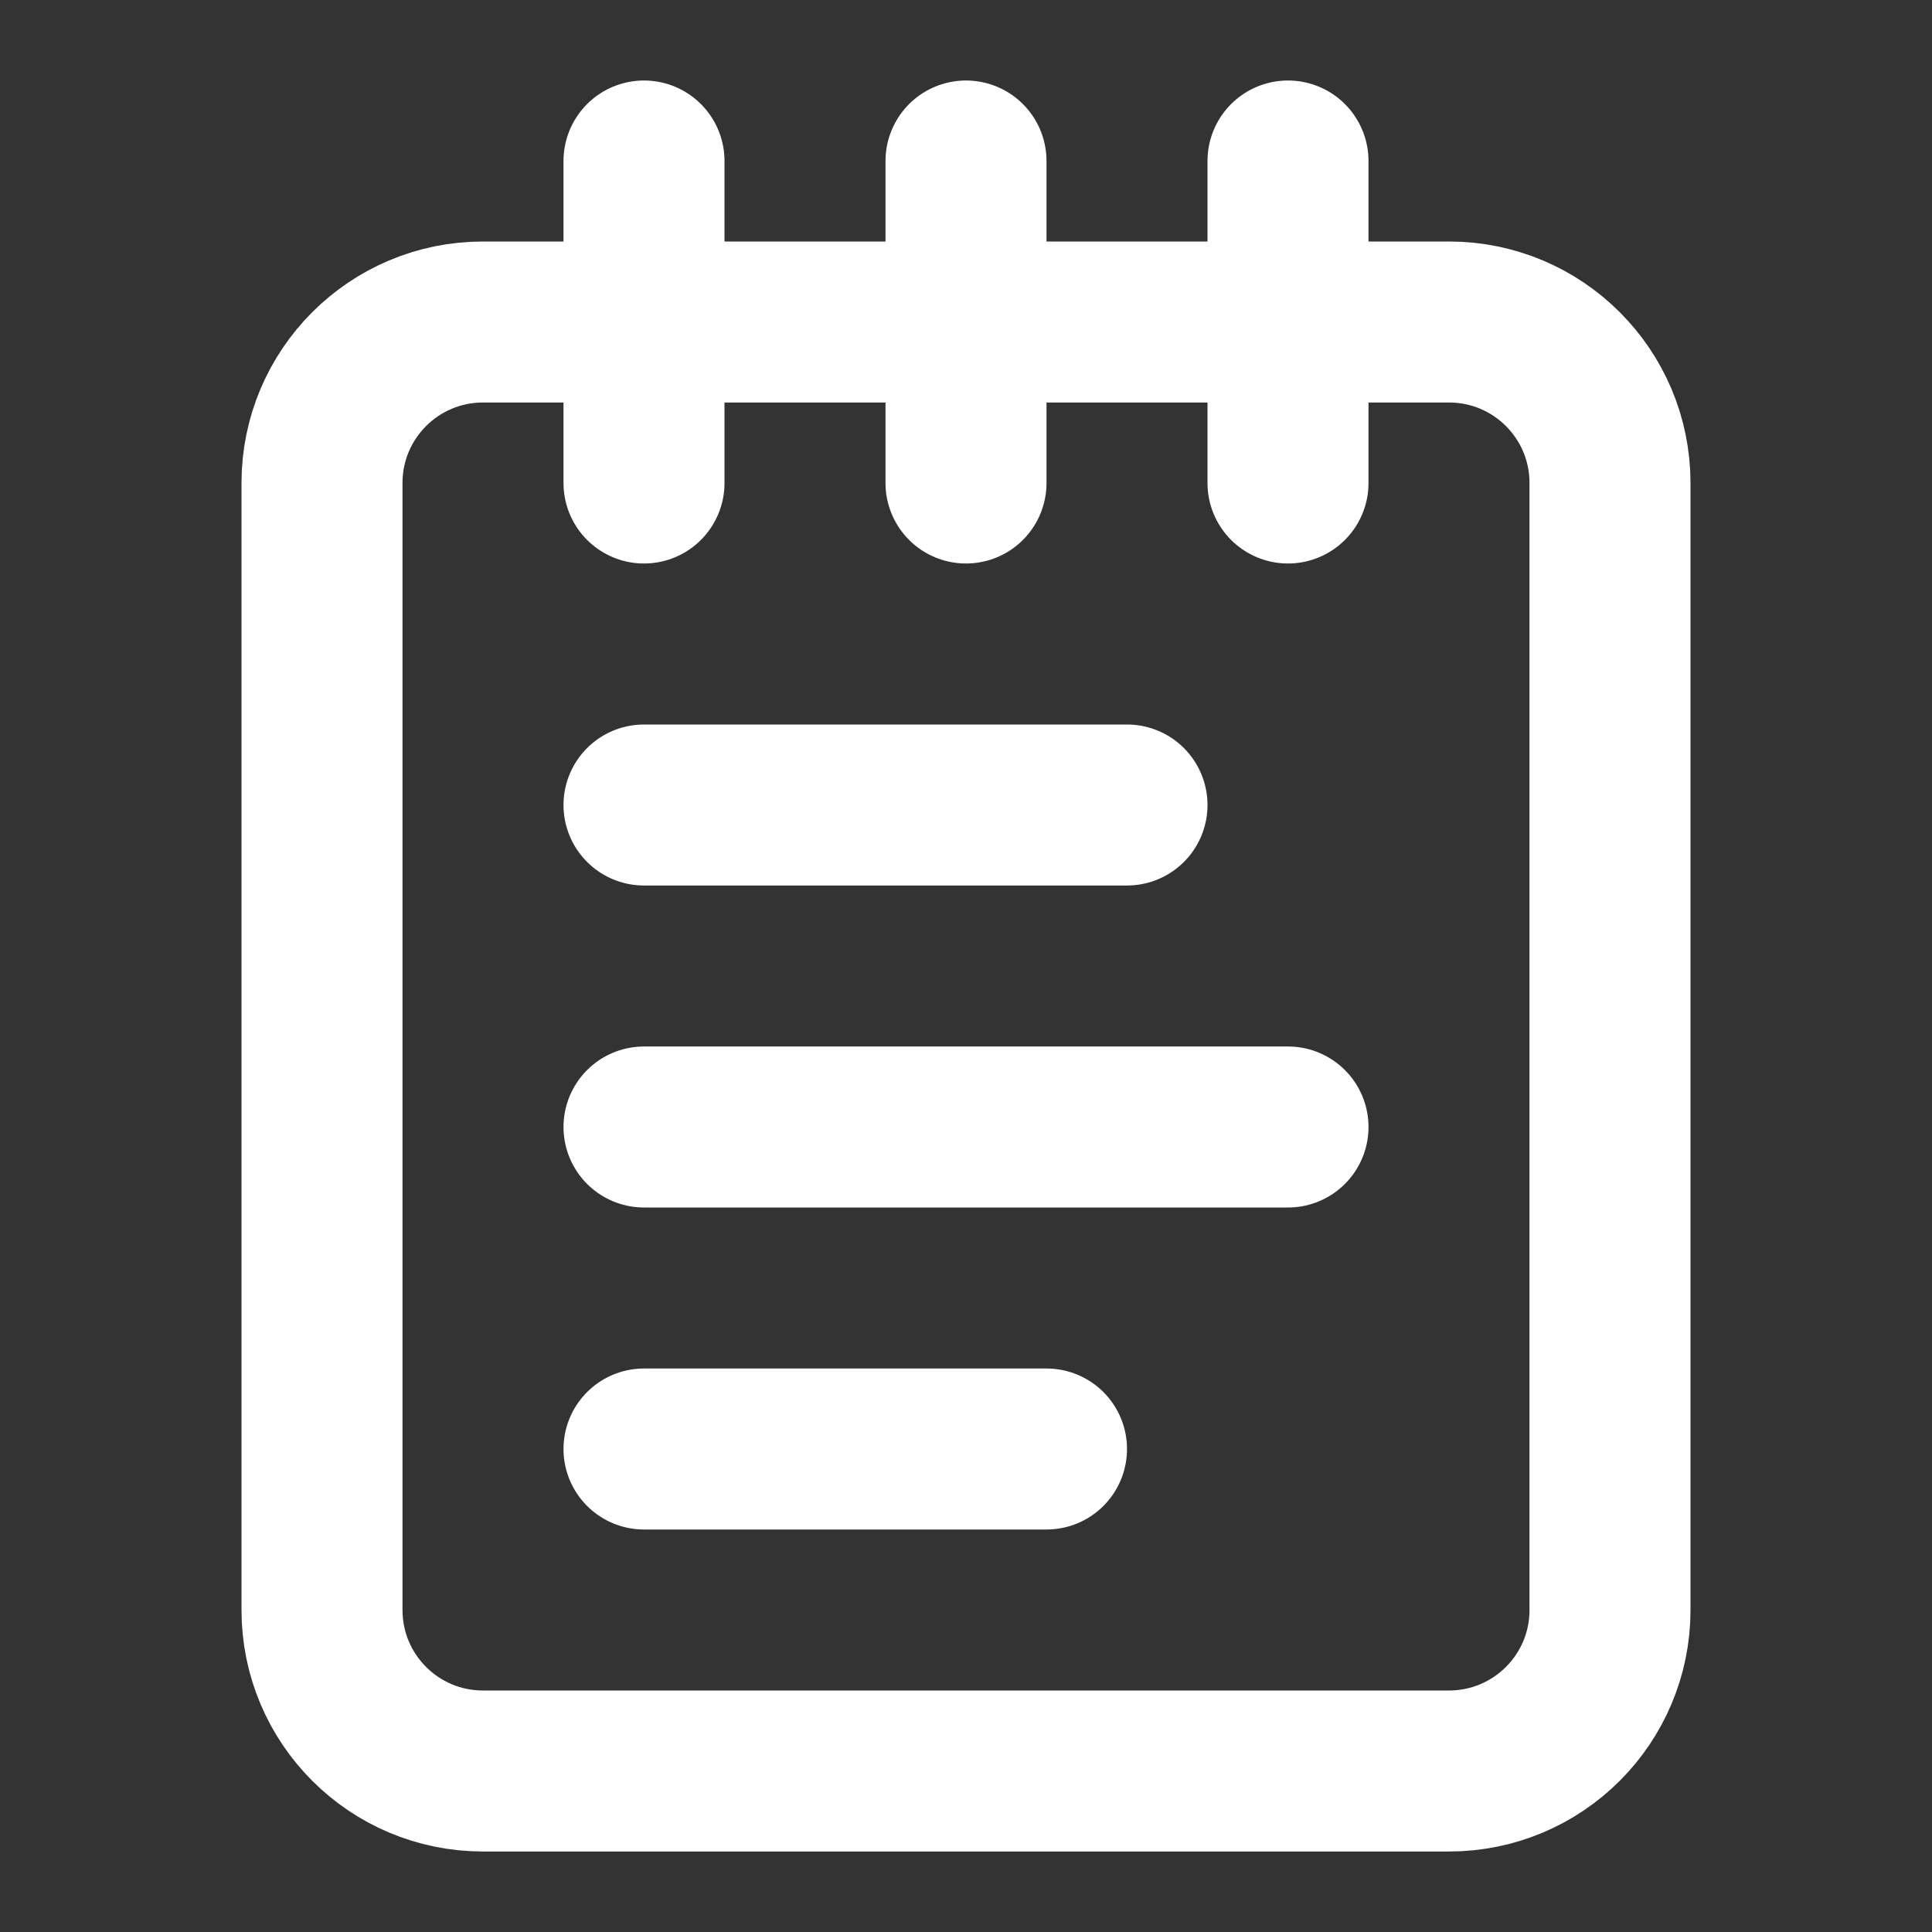
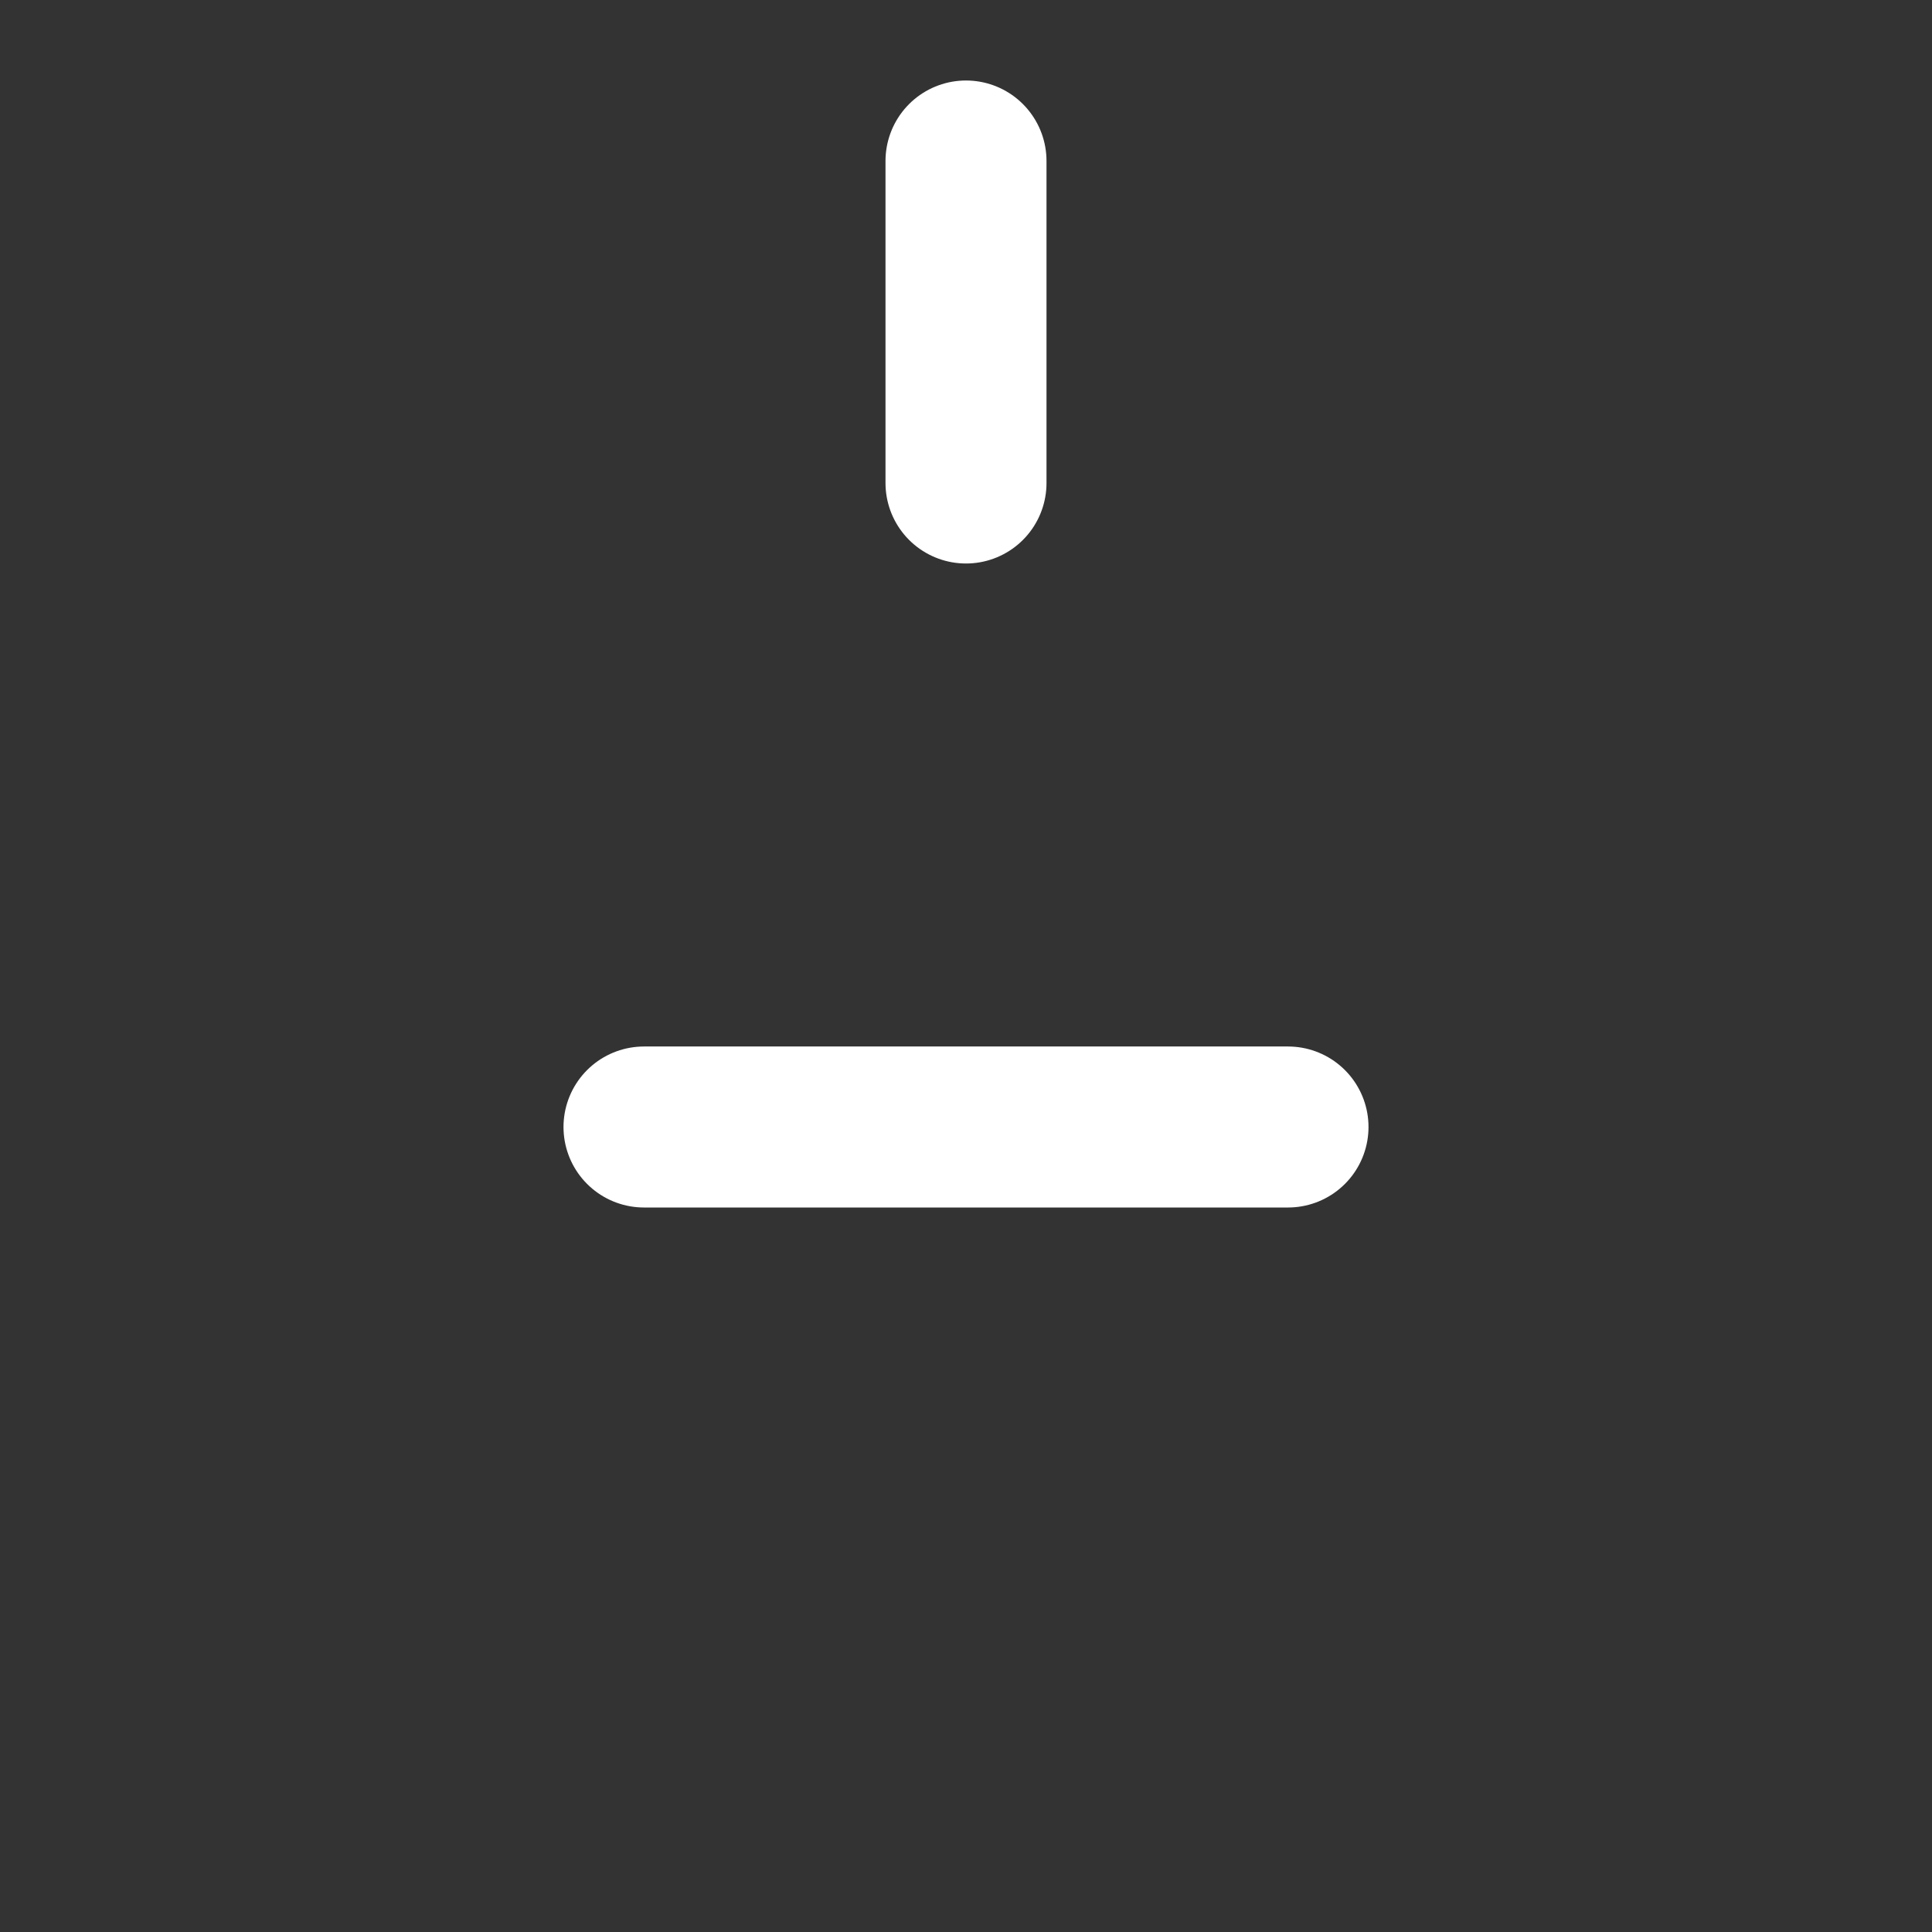
<svg xmlns="http://www.w3.org/2000/svg" width="24" height="24" viewBox="0 0 24 24" fill="none">
  <rect x="0" y="0" width="24" height="24" fill="#333333" stroke="none" />
-   <path d="M8 2V6" stroke="white" stroke-width="2" stroke-linecap="round" stroke-linejoin="round" />
  <path d="M12 2V6" stroke="white" stroke-width="2" stroke-linecap="round" stroke-linejoin="round" />
-   <path d="M16 2V6" stroke="white" stroke-width="2" stroke-linecap="round" stroke-linejoin="round" />
-   <path d="M18 4H6C4.895 4 4 4.895 4 6V20C4 21.105 4.895 22 6 22H18C19.105 22 20 21.105 20 20V6C20 4.895 19.105 4 18 4Z" stroke="white" stroke-width="2" stroke-linecap="round" stroke-linejoin="round" />
-   <path d="M8 10H14" stroke="white" stroke-width="2" stroke-linecap="round" stroke-linejoin="round" />
  <path d="M8 14H16" stroke="white" stroke-width="2" stroke-linecap="round" stroke-linejoin="round" />
-   <path d="M8 18H13" stroke="white" stroke-width="2" stroke-linecap="round" stroke-linejoin="round" />
</svg>